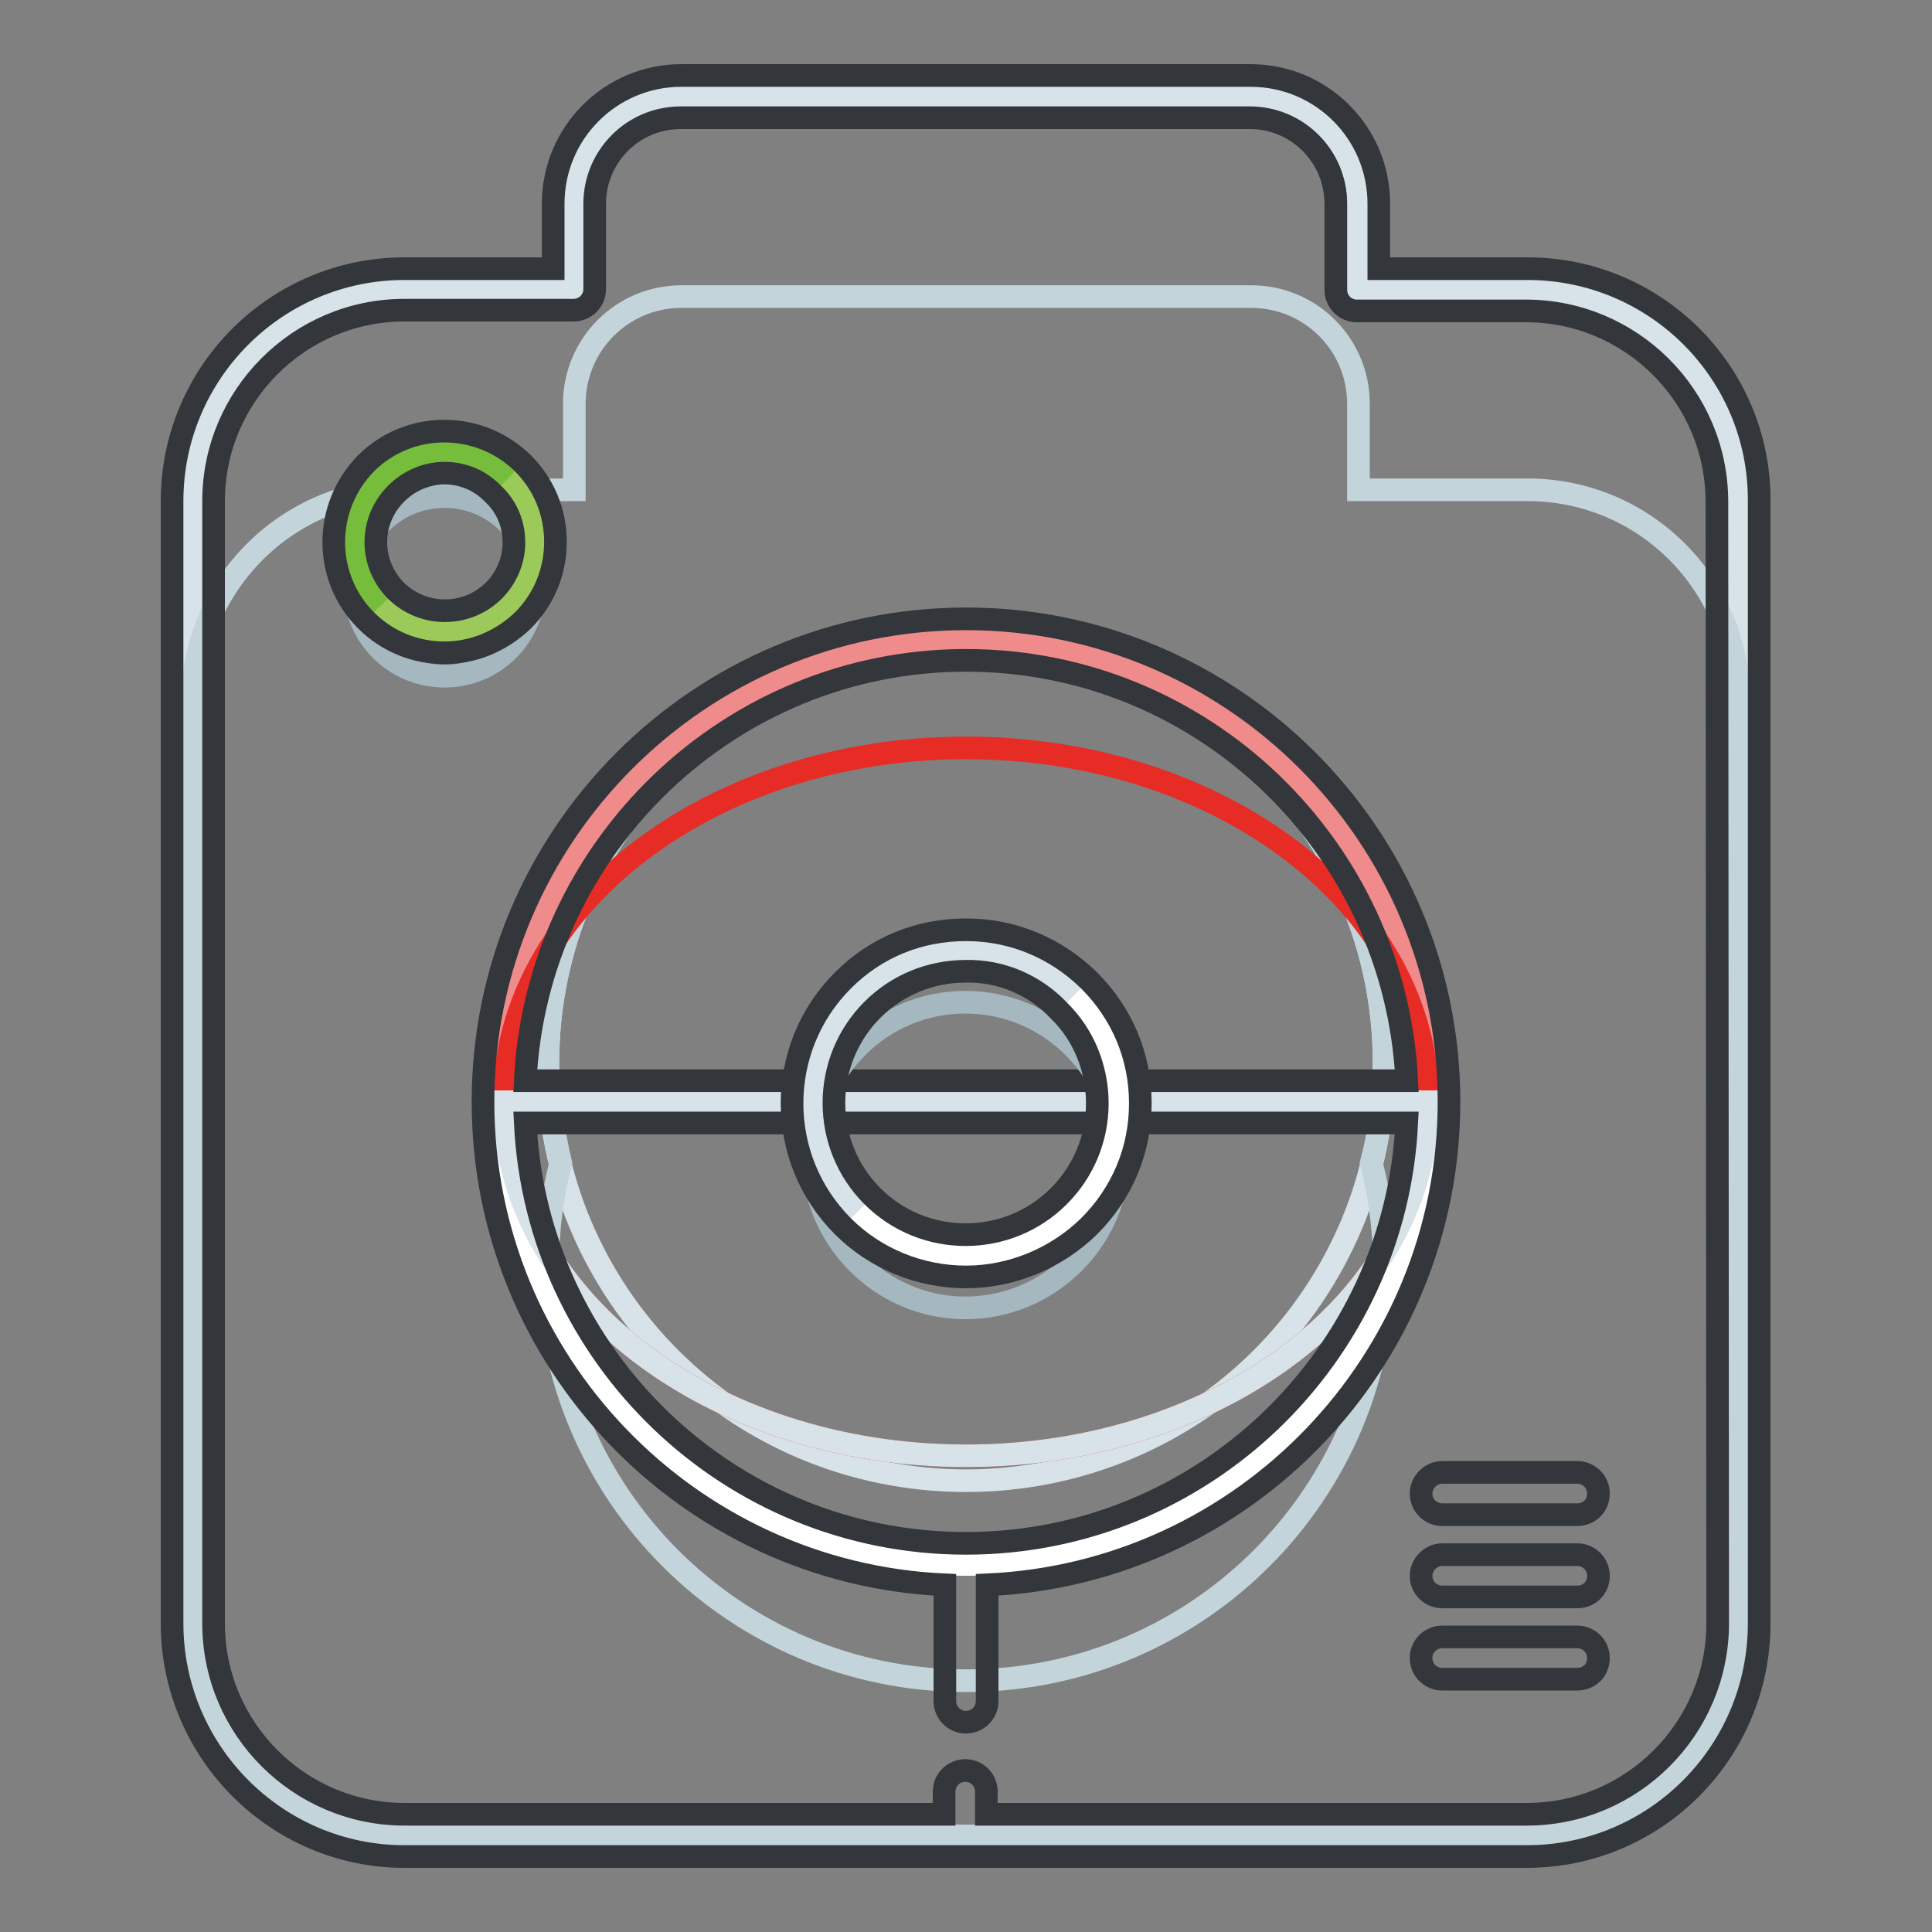
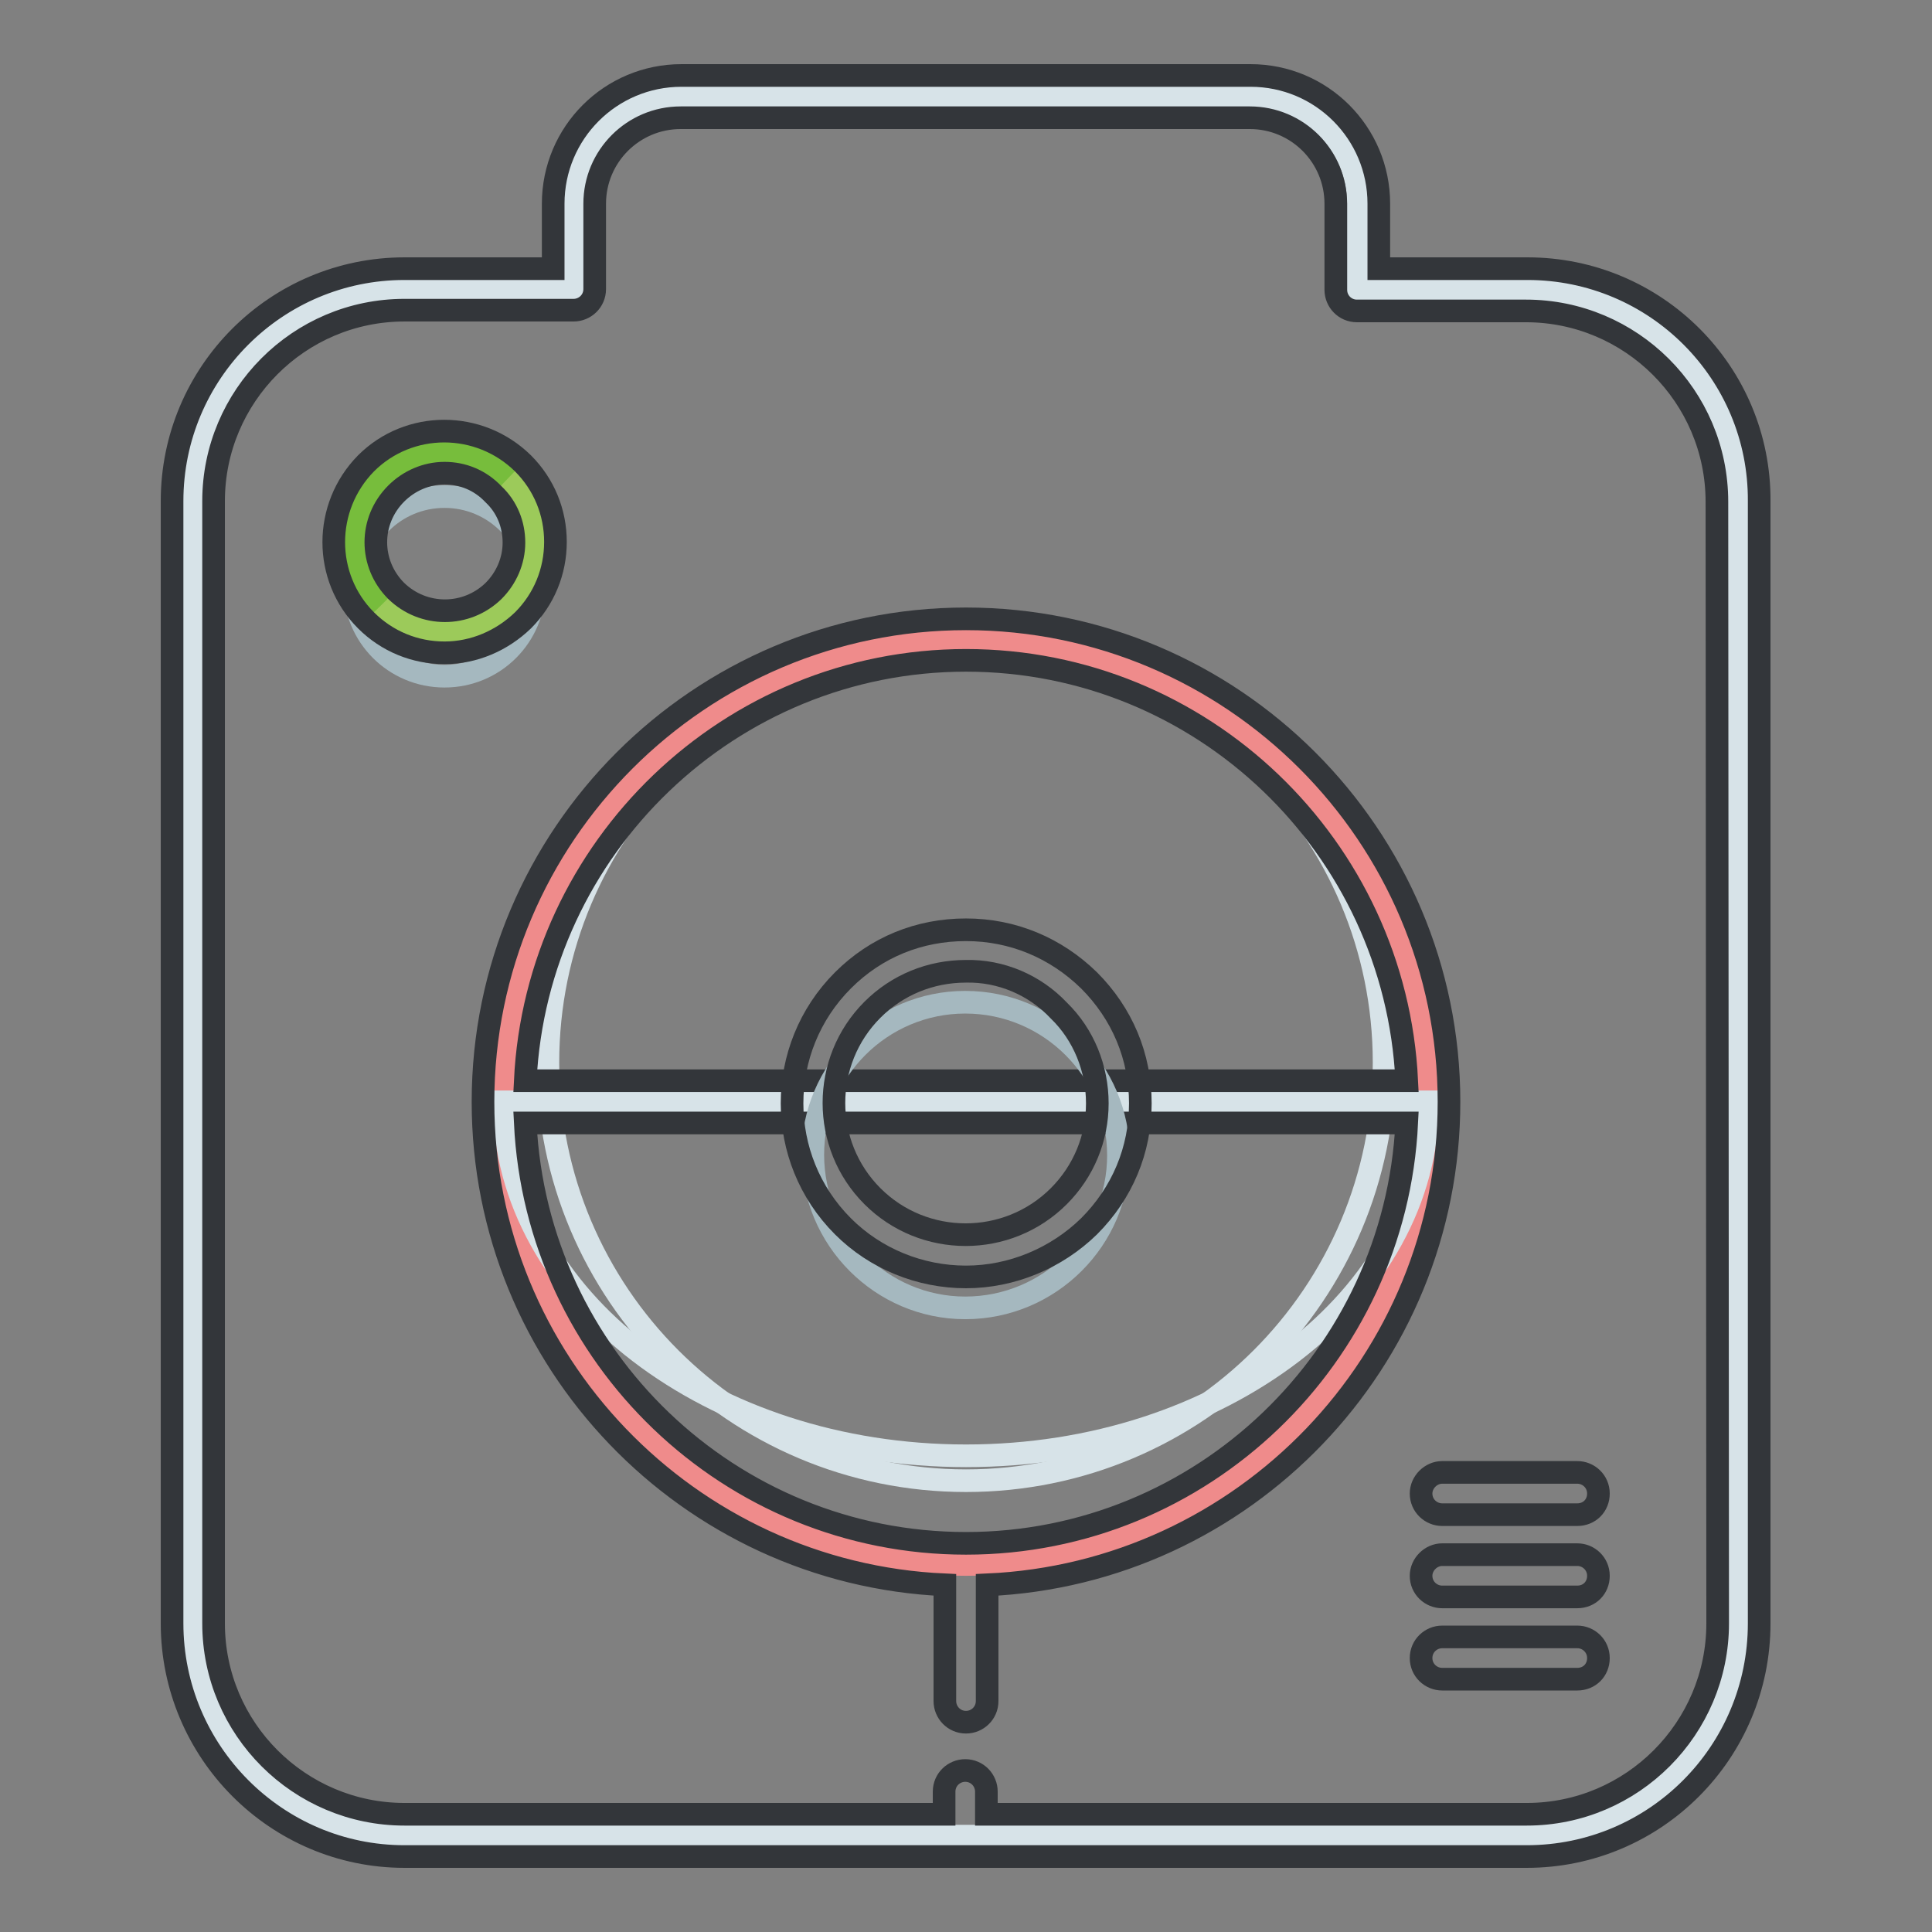
<svg xmlns="http://www.w3.org/2000/svg" version="1.1" x="0px" y="0px" viewBox="0 0 256 256" enable-background="new 0 0 256 256" xml:space="preserve">
  <rect x="0" y="0" width="256" height="256" fill="#808080" stroke="none" />
  <g>
    <path stroke-width="3" fill-opacity="0" stroke="#d7e3e8" d="M202.4,38.4h-22.4V27c0-7.9-6.4-14.2-14.2-14.2c0,0,0,0,0,0H90.3c-7.9,0-14.2,6.4-14.2,14.2c0,0,0,0,0,0 v11.4H53.6c-15.5,0-28.1,12.6-28.1,28.1v148.7c0,15.5,12.6,28.1,28.1,28.1h148.7c15.5,0,28.1-12.6,28.1-28.1V66.4 C230.4,50.9,217.9,38.4,202.4,38.4z M128,196.2c-30.6,0-55.4-24.8-55.4-55.4c0-30.6,24.8-55.4,55.4-55.4 c30.6,0,55.4,24.8,55.4,55.4C183.4,171.4,158.6,196.2,128,196.2z" />
-     <path stroke-width="3" fill-opacity="0" stroke="#c3d4da" d="M202.4,64.9h-22.4V53.5c0-7.9-6.4-14.2-14.2-14.2H90.3c-7.9,0-14.2,6.4-14.2,14.2c0,0,0,0,0,0v11.4H53.6 c-15.5,0-28.1,12.6-28.1,28.1v122.2c0,15.5,12.6,28.1,28.1,28.1h148.7c15.5,0,28.1-12.6,28.1-28.1V92.9 C230.4,77.4,217.9,64.9,202.4,64.9z M183.4,167.3c0,30.6-24.8,55.4-55.4,55.4c-30.6,0-55.4-24.8-55.4-55.4c0-4.6,0.6-9,1.7-13.2 c-1-4.3-1.7-8.7-1.7-13.2c0-30.6,24.8-55.4,55.4-55.4c30.6,0,55.4,24.8,55.4,55.4c0,4.6-0.6,9-1.7,13.2 C182.8,158.3,183.4,162.7,183.4,167.3z" />
    <path stroke-width="3" fill-opacity="0" stroke="#ef8b8b" d="M66.8,146c0,33.8,27.4,61.3,61.2,61.3c33.8,0,61.3-27.4,61.3-61.2c0,0,0,0,0-0.1 c0-33.8-27.4-61.3-61.2-61.3C94.2,84.7,66.8,112.1,66.8,146C66.8,146,66.8,146,66.8,146z" />
-     <path stroke-width="3" fill-opacity="0" stroke="#e72c25" d="M189.2,146c0,25.9-27.4,46.9-61.2,46.9c-33.8,0-61.2-21-61.2-46.9c0-25.9,27.4-46.9,61.2-46.9 C161.8,99.1,189.2,120.1,189.2,146z" />
-     <path stroke-width="3" fill-opacity="0" stroke="#ffffff" d="M66.8,146c0,33.8,27.4,61.3,61.2,61.3c33.8,0,61.2-27.4,61.2-61.3H66.8z" />
    <path stroke-width="3" fill-opacity="0" stroke="#d7e3e8" d="M128,192.9c33.8,0,61.2-21,61.2-46.9H66.8C66.8,171.9,94.2,192.9,128,192.9z" />
    <path stroke-width="3" fill-opacity="0" stroke="#33363a" d="M192,146c0-35.3-28.7-64-64-64c-35.3,0-64,28.7-64,64c0,34.4,27.2,62.5,61.2,64v15.4c0,1.5,1.2,2.8,2.8,2.8 c1.5,0,2.8-1.2,2.8-2.8V210C164.8,208.5,192,180.4,192,146z M128,87.5c31.3,0,56.9,24.7,58.4,55.7H69.6 C71.1,112.3,96.7,87.5,128,87.5z M128,204.5c-31.3,0-56.9-24.7-58.4-55.7h116.8C184.9,179.7,159.3,204.5,128,204.5z M209,200.7 h-17.9c-1.5,0-2.8-1.2-2.8-2.8c0-1.5,1.3-2.8,2.8-2.8H209c1.5,0,2.8,1.2,2.8,2.8C211.8,199.5,210.6,200.7,209,200.7z M209,211.6 h-17.9c-1.5,0-2.8-1.2-2.8-2.8c0-1.5,1.3-2.8,2.8-2.8H209c1.5,0,2.8,1.2,2.8,2.8C211.8,210.4,210.6,211.6,209,211.6z M209,222.5 h-17.9c-1.5,0-2.8-1.2-2.8-2.8s1.3-2.8,2.8-2.8H209c1.5,0,2.8,1.2,2.8,2.8S210.6,222.5,209,222.5z" />
    <path stroke-width="3" fill-opacity="0" stroke="#33363a" d="M202.4,35.6h-19.7V27c0-9.4-7.6-17-17-17H90.3c-9.4,0-17,7.6-17,17v8.6H53.6c-17,0-30.8,13.8-30.8,30.8 v148.7c0,17,13.8,30.9,30.8,30.9h148.7c17,0,30.8-13.8,30.8-30.9V66.4C233.2,49.4,219.4,35.6,202.4,35.6z M227.6,215.1 c0,13.9-11.3,25.3-25.3,25.3h-71.6v-3c0-1.5-1.2-2.8-2.8-2.8c-1.5,0-2.8,1.2-2.8,2.8v3H53.6c-13.9,0-25.3-11.3-25.3-25.3V66.4 c0-13.9,11.3-25.3,25.3-25.3h22.4c1.5,0,2.8-1.2,2.8-2.8l0,0V27c0-6.3,5.1-11.4,11.4-11.4h75.4c6.3,0,11.4,5.1,11.4,11.4v11.4 c0,1.5,1.2,2.8,2.8,2.8h22.4c13.9,0,25.3,11.3,25.3,25.3L227.6,215.1L227.6,215.1z" />
    <path stroke-width="3" fill-opacity="0" stroke="#a5b8bf" d="M47,77.7c0,6.6,5.3,11.9,11.9,11.9c6.6,0,11.9-5.3,11.9-11.9c0-6.6-5.3-11.9-11.9-11.9 C52.3,65.8,47,71.1,47,77.7z" />
    <path stroke-width="3" fill-opacity="0" stroke="#9cca5a" d="M47,71.8c0,6.6,5.3,11.9,11.9,11.9c6.6,0,11.9-5.3,11.9-11.9c0-6.6-5.3-11.9-11.9-11.9 C52.3,59.9,47,65.2,47,71.8z" />
    <path stroke-width="3" fill-opacity="0" stroke="#77bd3c" d="M50.5,80.2C45.9,75.5,46,68,50.7,63.4c4.6-4.5,11.9-4.5,16.6,0" />
    <path stroke-width="3" fill-opacity="0" stroke="#33363a" d="M58.9,86.5c-3.9,0-7.6-1.5-10.4-4.3c-5.7-5.7-5.7-15,0-20.8c5.7-5.7,15-5.7,20.8,0 c2.8,2.8,4.3,6.5,4.3,10.4c0,3.9-1.5,7.6-4.3,10.4C66.5,84.9,62.8,86.5,58.9,86.5z M58.9,62.7c-2.4,0-4.7,1-6.4,2.7 c-3.6,3.6-3.6,9.3,0,12.9c3.6,3.5,9.3,3.5,12.9,0c1.7-1.7,2.7-4,2.7-6.4c0-2.4-0.9-4.7-2.7-6.4C63.6,63.6,61.3,62.7,58.9,62.7z" />
    <path stroke-width="3" fill-opacity="0" stroke="#a5b8bf" d="M107.7,153c0,11.2,9.1,20.3,20.2,20.3c11.2,0,20.3-9.1,20.3-20.2c0,0,0,0,0,0c0-11.2-9.1-20.3-20.3-20.3 C116.8,132.8,107.7,141.8,107.7,153z" />
-     <path stroke-width="3" fill-opacity="0" stroke="#ffffff" d="M107.7,146.1c0,11.2,9.1,20.3,20.3,20.3c11.2,0,20.3-9.1,20.3-20.3s-9.1-20.3-20.3-20.3 C116.8,125.9,107.7,134.9,107.7,146.1z" />
-     <path stroke-width="3" fill-opacity="0" stroke="#d7e3e8" d="M113.7,160.5c-7.9-7.9-7.9-20.7,0-28.6c7.9-7.9,20.7-7.9,28.6,0" />
    <path stroke-width="3" fill-opacity="0" stroke="#33363a" d="M128,169.2c-6.1,0-12-2.4-16.3-6.7c-9-9-9-23.6,0-32.6c4.4-4.4,10.1-6.7,16.3-6.7c6.2,0,11.9,2.4,16.3,6.7 c4.4,4.4,6.8,10.1,6.8,16.3s-2.4,11.9-6.8,16.3C140,166.7,134.1,169.2,128,169.2z M128,128.7c-4.7,0-9.1,1.8-12.4,5.1 c-6.8,6.8-6.8,17.9,0,24.7c6.8,6.8,17.9,6.8,24.7,0c3.3-3.3,5.1-7.7,5.1-12.3s-1.8-9.1-5.1-12.3C137.1,130.5,132.6,128.6,128,128.7 z" />
  </g>
</svg>